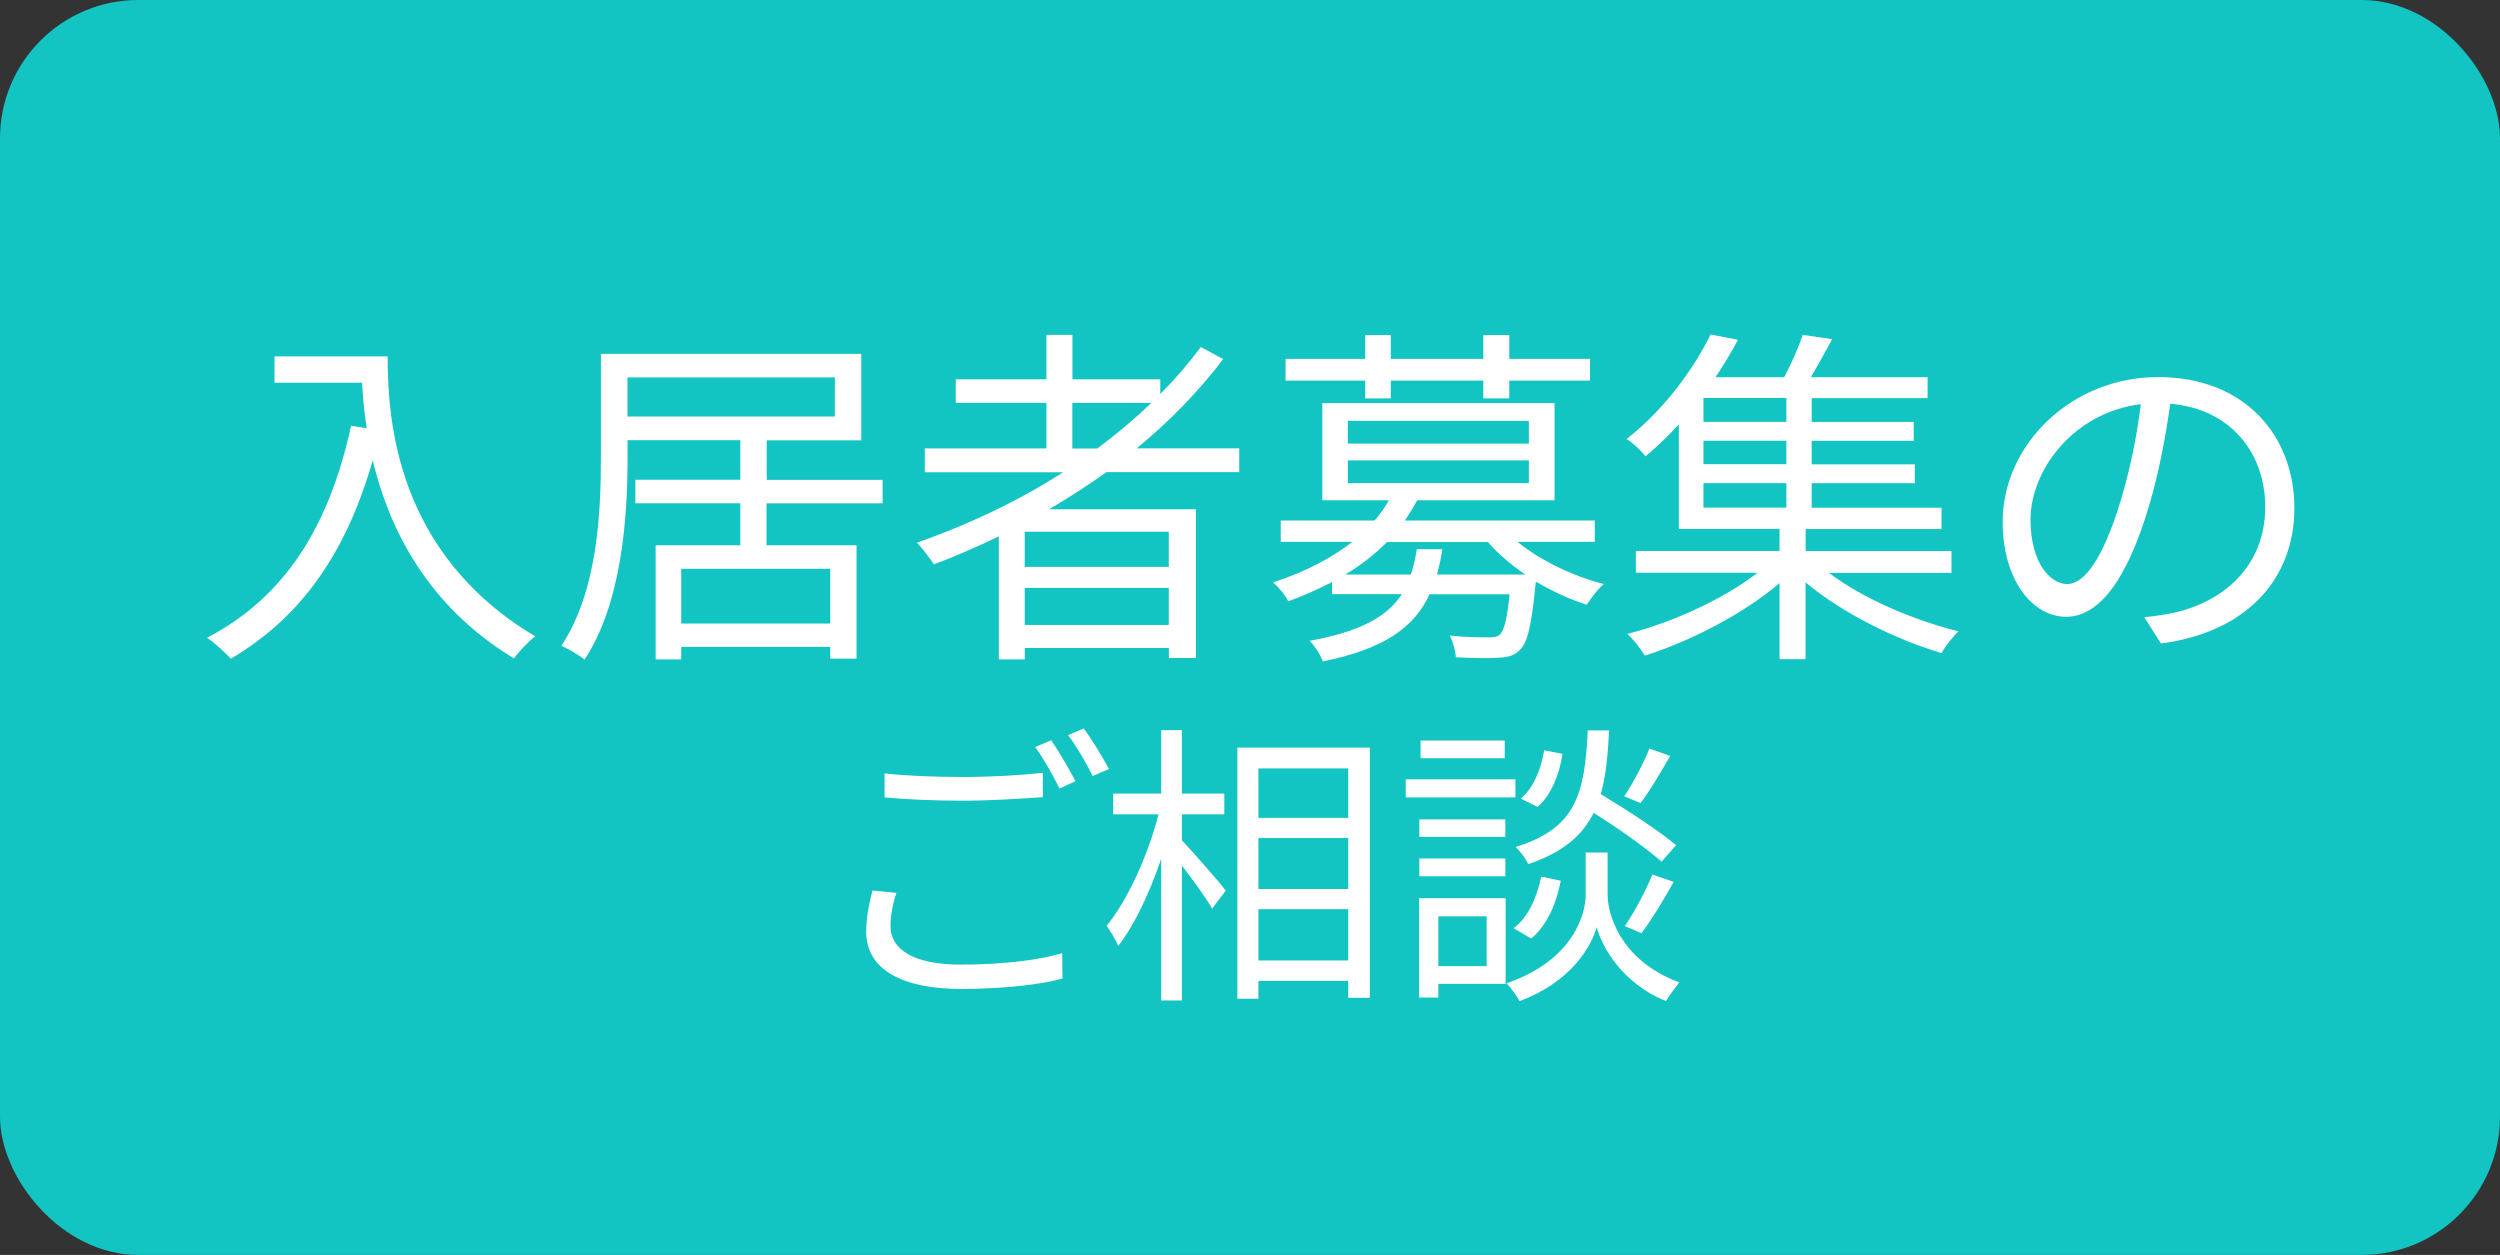
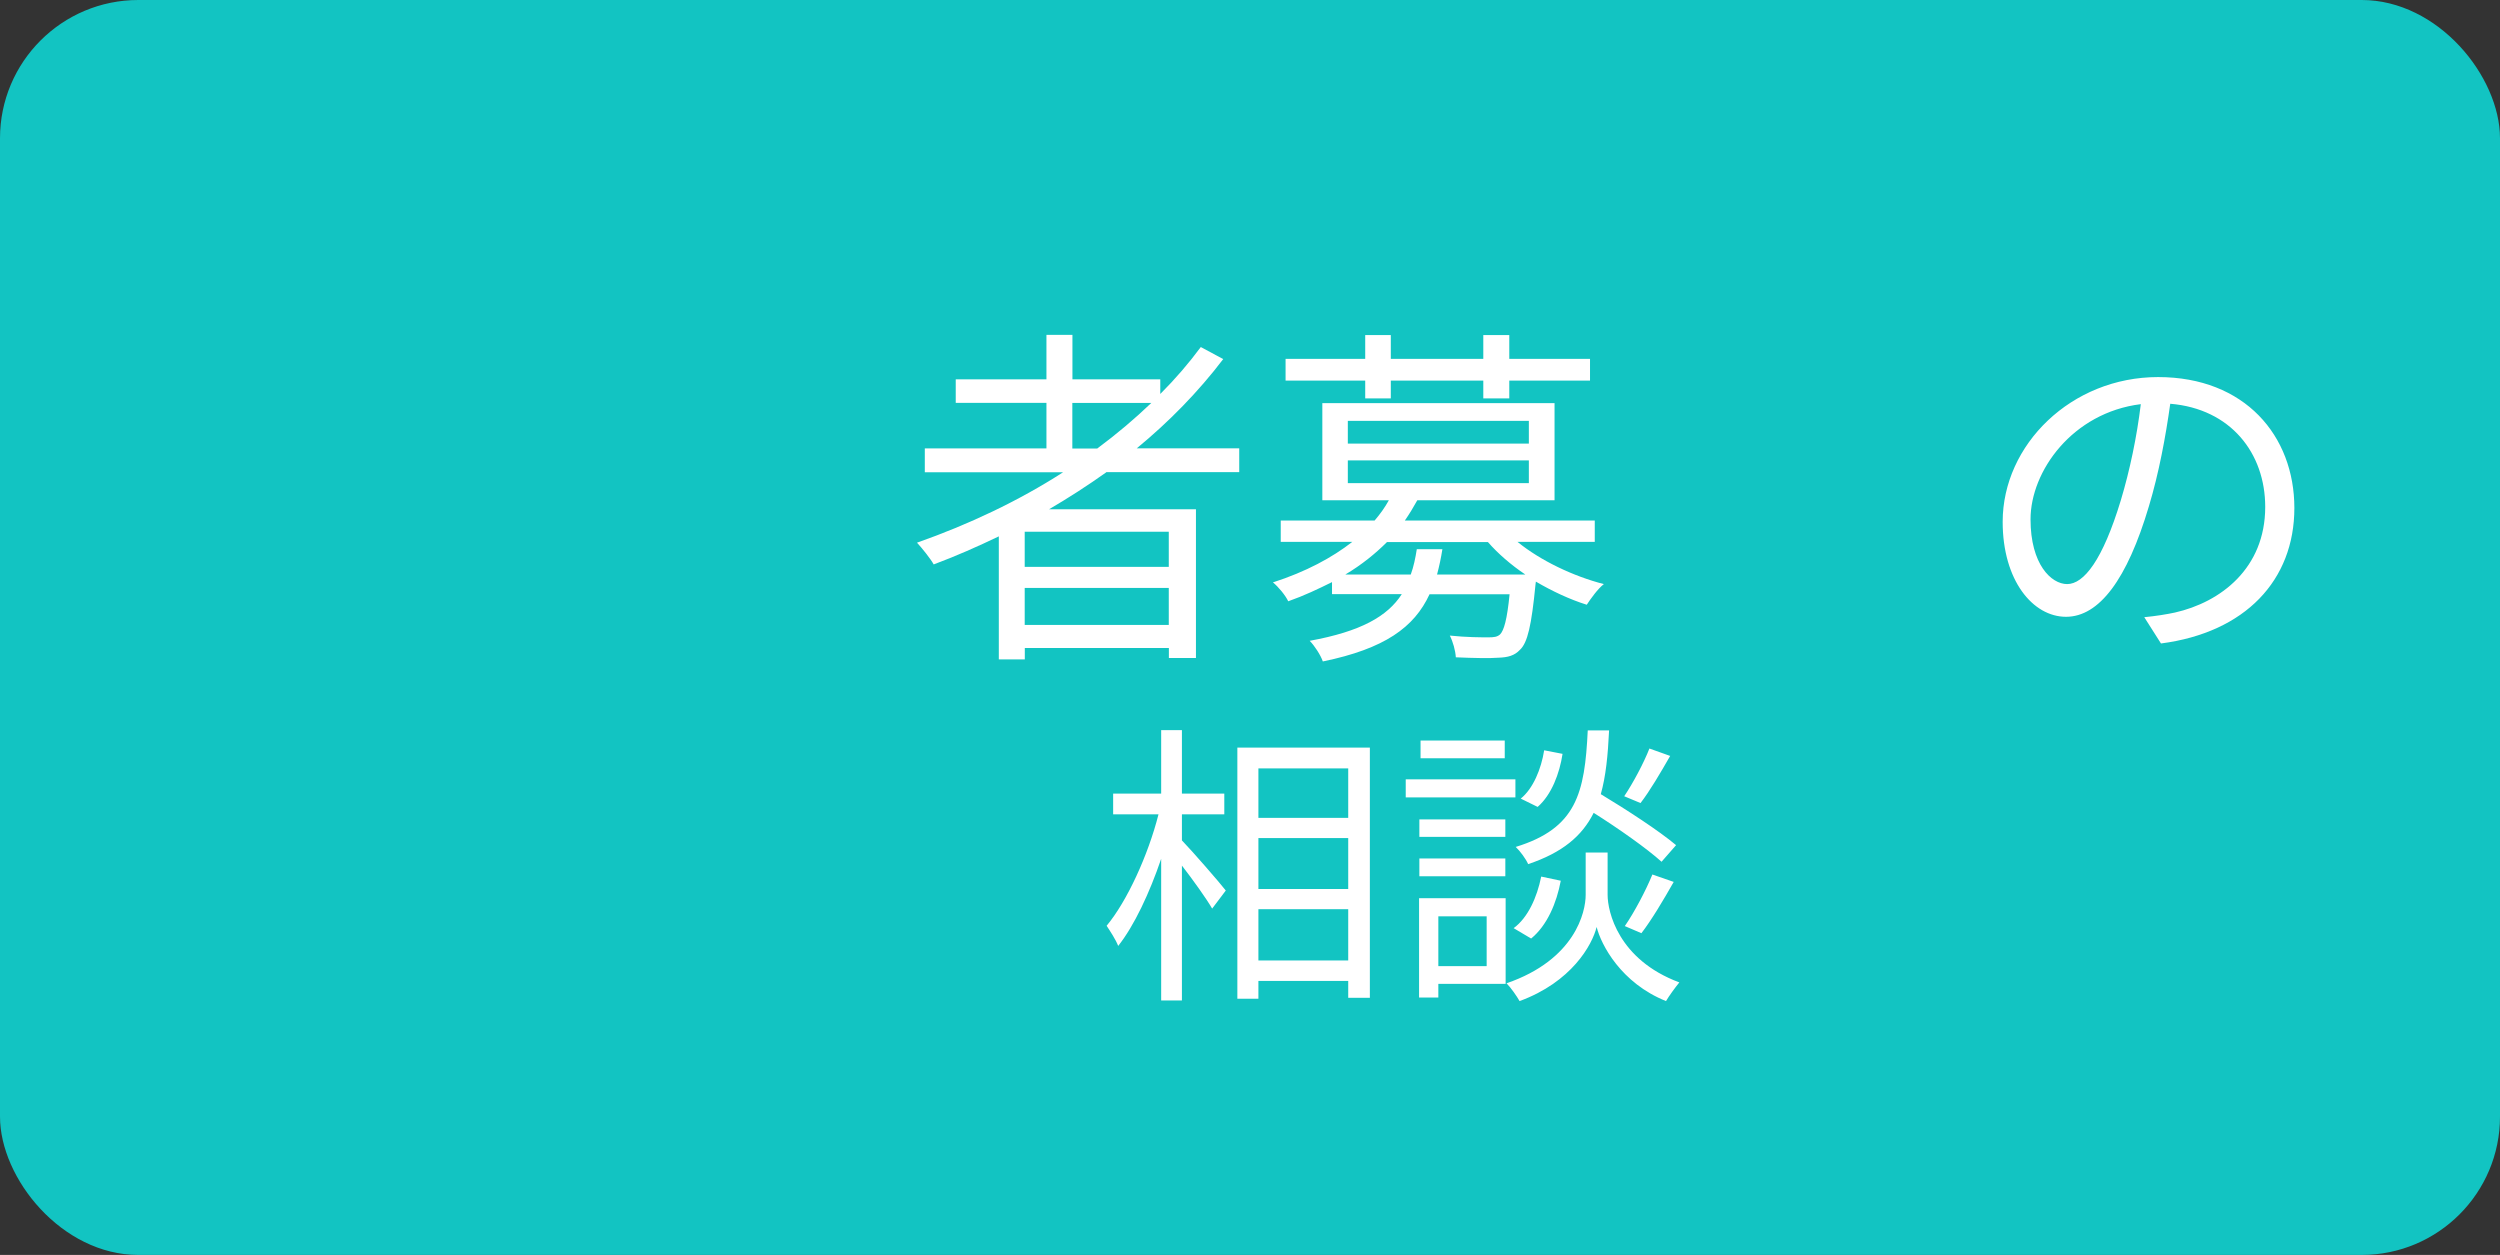
<svg xmlns="http://www.w3.org/2000/svg" id="_レイヤー_2" viewBox="0 0 253 127">
  <rect x="0" y="0" width="253" height="127" fill="#333333" stroke="none" />
  <defs>
    <style>.cls-1{fill:#fff;}.cls-1,.cls-2{stroke-width:0px;}.cls-2{fill:#12c4c2;}</style>
  </defs>
  <g id="_レイヤー_1-2">
    <rect class="cls-2" width="253" height="127" rx="14" ry="14" />
-     <path class="cls-1" d="m39.23,36.07c0,6.37.83,19.94,14.94,28.33-.61.43-1.69,1.58-2.16,2.23-8.86-5.36-12.67-13.25-14.29-20.05-2.66,9.32-7.2,15.87-14.36,20.08-.5-.54-1.69-1.66-2.41-2.12,7.96-4.14,12.38-11.37,14.58-21.45l1.58.25c-.25-1.66-.4-3.24-.47-4.61h-8.86v-2.66h11.45Z" />
-     <path class="cls-1" d="m77.57,50.93v4.25h9.11v11.48h-2.66v-1.19h-15.08v1.26h-2.59v-11.55h8.57v-4.25h-10.62v-2.38h10.62v-4h-11.41v1.66c0,6.05-.54,14.76-4.36,20.55-.5-.43-1.66-1.12-2.34-1.4,3.67-5.58,4-13.43,4-19.15v-10.4h26.35v8.75h-9.57v4h11.73v2.38h-11.73Zm-14.07-8.78h20.99v-3.96h-20.99v3.96Zm20.52,15.41h-15.08v5.54h15.08v-5.54Z" />
    <path class="cls-1" d="m111.95,47.8c-1.87,1.33-3.82,2.59-5.79,3.74h14.87v15.05h-2.74v-1.01h-14.58v1.15h-2.63v-12.45c-2.16,1.04-4.39,2.02-6.59,2.84-.32-.58-1.19-1.66-1.69-2.2,5.22-1.84,10.26-4.21,14.79-7.13h-14v-2.41h12.31v-4.61h-9.18v-2.38h9.18v-4.5h2.63v4.5h8.89v1.48c1.51-1.51,2.88-3.1,4.1-4.75l2.27,1.22c-2.52,3.31-5.47,6.33-8.75,9.03h10.37v2.41h-13.46Zm6.33,6.01h-14.58v3.56h14.58v-3.56Zm0,9.43v-3.74h-14.58v3.74h14.58Zm-7.24-17.85c1.94-1.44,3.78-2.99,5.47-4.61h-7.99v4.61h2.52Z" />
    <path class="cls-1" d="m153.6,54.86c2.3,1.87,5.62,3.46,8.71,4.25-.61.47-1.33,1.48-1.73,2.09-1.73-.54-3.49-1.37-5.15-2.34l-.04.32c-.4,4.07-.79,5.87-1.58,6.59-.54.58-1.22.76-2.16.79-.86.07-2.52.04-4.32-.04-.04-.68-.29-1.58-.61-2.2,1.66.18,3.28.18,3.89.18.58,0,.9-.04,1.19-.29.4-.4.72-1.51.97-4.07h-8.1c-1.55,3.35-4.54,5.51-10.8,6.8-.22-.65-.86-1.62-1.33-2.09,5.18-.94,7.88-2.48,9.32-4.72h-7.06v-1.22c-1.37.68-2.81,1.37-4.43,1.94-.29-.61-1.01-1.48-1.55-1.91,3.35-1.08,6.01-2.52,8.03-4.1h-7.24v-2.16h9.5c.58-.68,1.04-1.33,1.44-2.05h-6.73v-9.83h23.5v9.83h-13.89c-.4.72-.79,1.37-1.26,2.05h19.22v2.16h-7.81Zm-15.44-16.34h-8.06v-2.2h8.06v-2.41h2.59v2.41h9.36v-2.41h2.63v2.41h8.17v2.2h-8.17v1.8h-2.63v-1.8h-9.36v1.8h-2.59v-1.8Zm16.2,19.62c-1.44-.97-2.77-2.12-3.78-3.28h-10.22c-1.15,1.15-2.56,2.3-4.21,3.28h6.62c.29-.79.47-1.66.61-2.56h2.59c-.14.9-.32,1.73-.54,2.56h8.93Zm-17.96-13.25h18.32v-2.3h-18.32v2.3Zm0,4h18.32v-2.3h-18.32v2.3Z" />
-     <path class="cls-1" d="m185.06,57.95c3.38,2.59,8.6,4.82,13.14,5.94-.58.54-1.33,1.51-1.73,2.2-4.64-1.37-10.08-4.07-13.75-7.16v7.78h-2.63v-7.7c-3.67,3.13-9.07,5.9-13.64,7.34-.4-.68-1.19-1.69-1.76-2.2,4.54-1.15,9.75-3.53,13.17-6.19h-12.31v-2.2h14.54v-2.23h-10.19v-10.58c-1.04,1.12-2.16,2.23-3.38,3.24-.43-.61-1.33-1.4-1.91-1.76,4-3.13,6.91-7.34,8.5-10.58l2.77.54c-.65,1.22-1.4,2.48-2.27,3.78h6.95c.72-1.37,1.48-3.06,1.87-4.28l2.99.43c-.72,1.33-1.48,2.7-2.16,3.85h11.81v2.12h-11.73v2.41h10.33v1.91h-10.33v2.38h10.44v1.91h-10.44v2.48h13.14v2.16h-13.75v2.23h14.76v2.2h-12.42Zm-4.28-17.67h-8.39v2.41h8.39v-2.41Zm0,4.32h-8.39v2.38h8.39v-2.38Zm-8.39,6.77h8.39v-2.48h-8.39v2.48Z" />
    <path class="cls-1" d="m218.69,65.12l-1.69-2.66c1.15-.11,2.27-.29,3.1-.47,4.61-1.04,9.14-4.46,9.14-10.69,0-5.44-3.49-9.93-9.61-10.44-.47,3.35-1.15,7.02-2.16,10.37-2.2,7.42-5.04,11.19-8.39,11.19s-6.41-3.67-6.41-9.61c0-7.81,6.95-14.65,15.73-14.65s13.79,5.94,13.79,13.25-4.97,12.6-13.5,13.71Zm-9.5-6.01c1.69,0,3.6-2.41,5.44-8.49.9-2.99,1.62-6.41,2.02-9.72-6.91.86-11.16,6.77-11.16,11.66,0,4.54,2.09,6.55,3.71,6.55Z" />
-     <path class="cls-1" d="m90.12,93.75c0,2.31,2.31,3.87,7.11,3.87,4.14,0,8.01-.45,10.26-1.17l.03,2.58c-2.13.6-5.94,1.05-10.23,1.05-6.09,0-9.63-2.01-9.63-5.79,0-1.56.33-2.97.63-4.17l2.43.24c-.39,1.17-.6,2.28-.6,3.39Zm7.32-15.12c2.88,0,5.94-.18,8.1-.42v2.46c-2.04.15-5.31.36-8.07.36-3.03,0-5.58-.12-7.95-.33v-2.43c2.16.24,4.92.36,7.92.36Zm11.4.42l-1.62.75c-.6-1.23-1.62-3.06-2.46-4.2l1.62-.69c.75,1.08,1.83,2.94,2.46,4.14Zm3.39-1.23l-1.65.72c-.63-1.29-1.62-3-2.49-4.14l1.59-.69c.81,1.11,1.95,3,2.55,4.11Z" />
    <path class="cls-1" d="m119.61,85.05c1.05,1.08,3.81,4.26,4.44,5.07l-1.38,1.83c-.57-.99-1.92-2.88-3.06-4.35v13.65h-2.1v-14.34c-1.17,3.45-2.73,6.78-4.35,8.82-.24-.63-.81-1.5-1.17-2.04,2.07-2.49,4.2-7.14,5.25-11.28h-4.59v-2.1h4.86v-6.42h2.1v6.42h4.29v2.1h-4.29v2.64Zm19.02-9.39v25.32h-2.19v-1.71h-9.09v1.8h-2.13v-25.41h13.41Zm-11.28,2.1v5.01h9.09v-5.01h-9.09Zm0,12.21h9.09v-5.16h-9.09v5.16Zm9.09,7.23v-5.19h-9.09v5.19h9.09Z" />
    <path class="cls-1" d="m153.36,80.7h-11.1v-1.83h11.1v1.83Zm-.99,18.87h-6.81v1.38h-1.95v-10.05h8.76v8.67Zm-.03-14.88h-8.7v-1.77h8.7v1.77Zm-8.7,2.19h8.7v1.8h-8.7v-1.8Zm8.64-10.14h-8.52v-1.8h8.52v1.8Zm-6.72,15.99v5.04h4.89v-5.04h-4.89Zm17.13-2.16c0,1.65,1.05,6.54,7.26,8.85-.42.51-1.05,1.38-1.35,1.89-4.56-1.83-6.57-5.7-7.02-7.5-.45,1.83-2.55,5.58-7.8,7.5-.27-.48-.87-1.35-1.32-1.8,6.96-2.4,8.01-7.23,8.01-8.94v-4.29h2.22v4.29Zm-9.51,3.36c1.44-1.05,2.37-3.12,2.79-5.22l1.98.42c-.42,2.25-1.38,4.53-3,5.85l-1.77-1.05Zm14.97-6.72c-1.5-1.35-4.35-3.36-6.87-4.95-1.17,2.34-3.15,4.02-6.63,5.19-.24-.54-.81-1.32-1.26-1.74,6.15-1.89,6.99-5.43,7.29-11.79h2.16c-.12,2.52-.33,4.65-.84,6.45,2.64,1.59,5.91,3.72,7.62,5.16l-1.47,1.68Zm-10.02-10.92c-.3,1.98-1.11,4.14-2.52,5.37l-1.71-.84c1.26-1.02,2.07-3,2.37-4.89l1.86.36Zm10.89.21c-.96,1.68-2.07,3.57-3,4.77l-1.65-.69c.87-1.29,1.98-3.36,2.55-4.83l2.1.75Zm-4.59,17.22c.96-1.38,2.16-3.66,2.79-5.22l2.16.75c-1.02,1.8-2.25,3.87-3.27,5.19l-1.68-.72Z" />
  </g>
</svg>